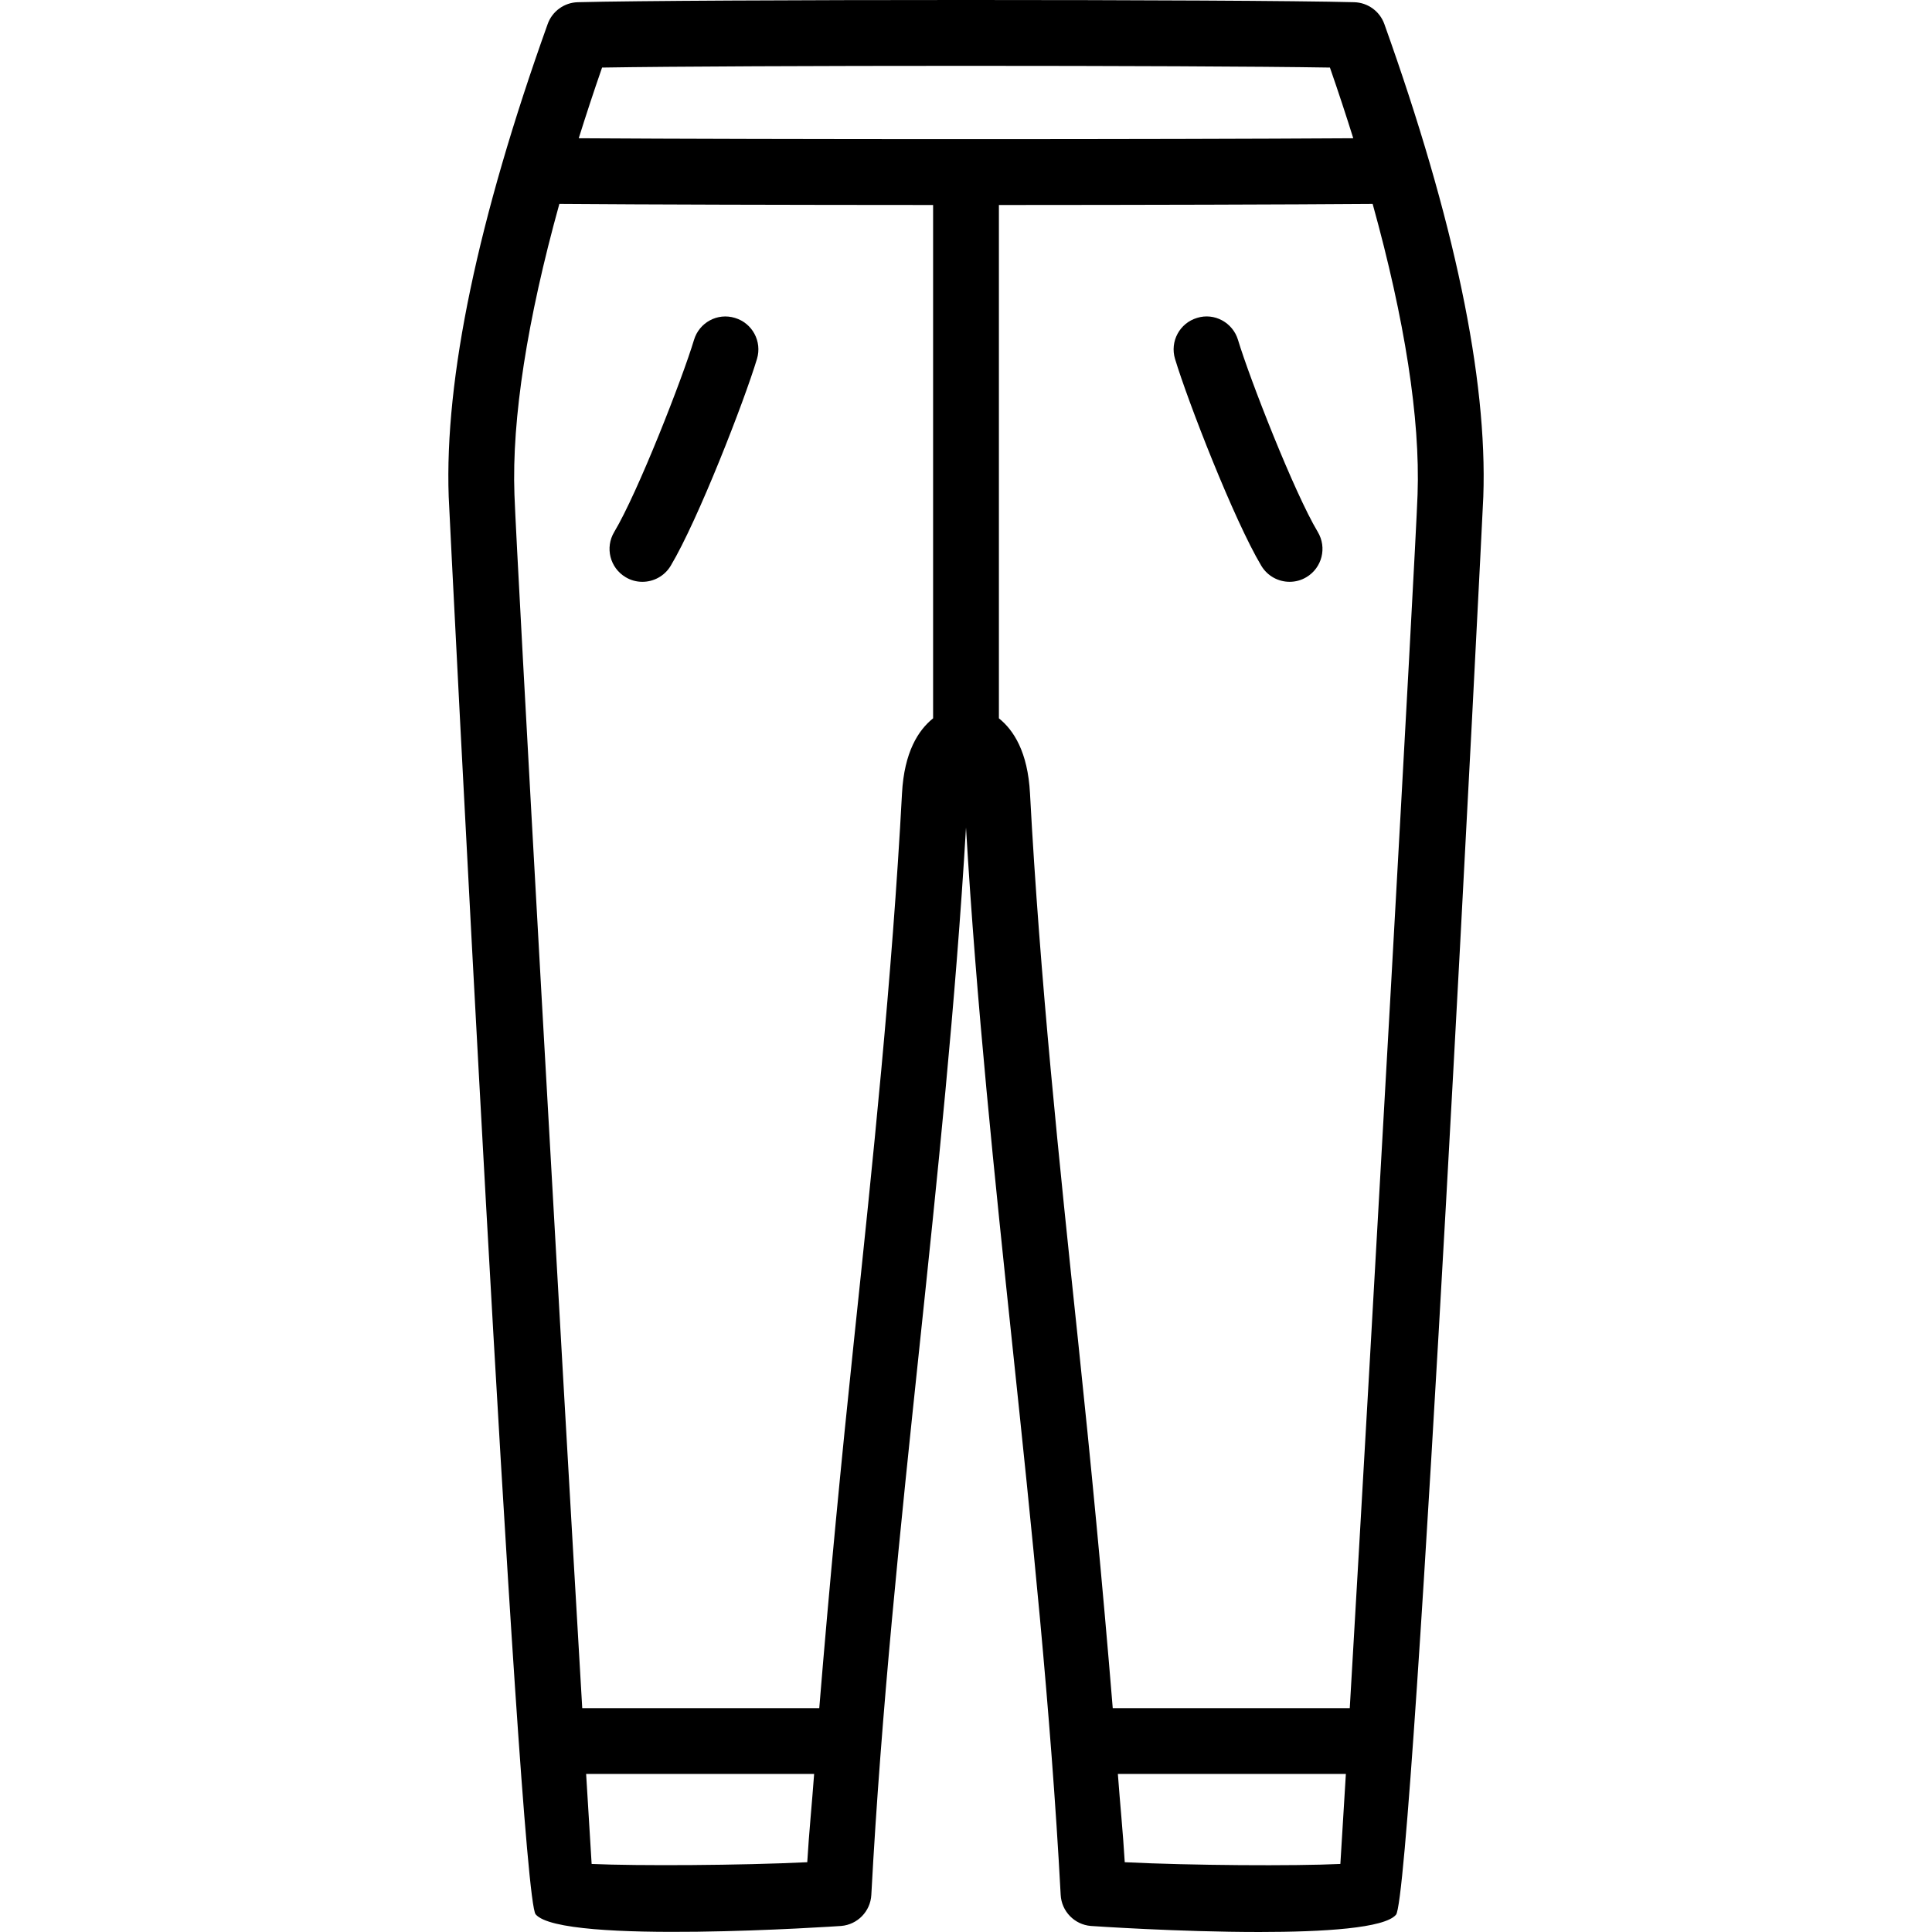
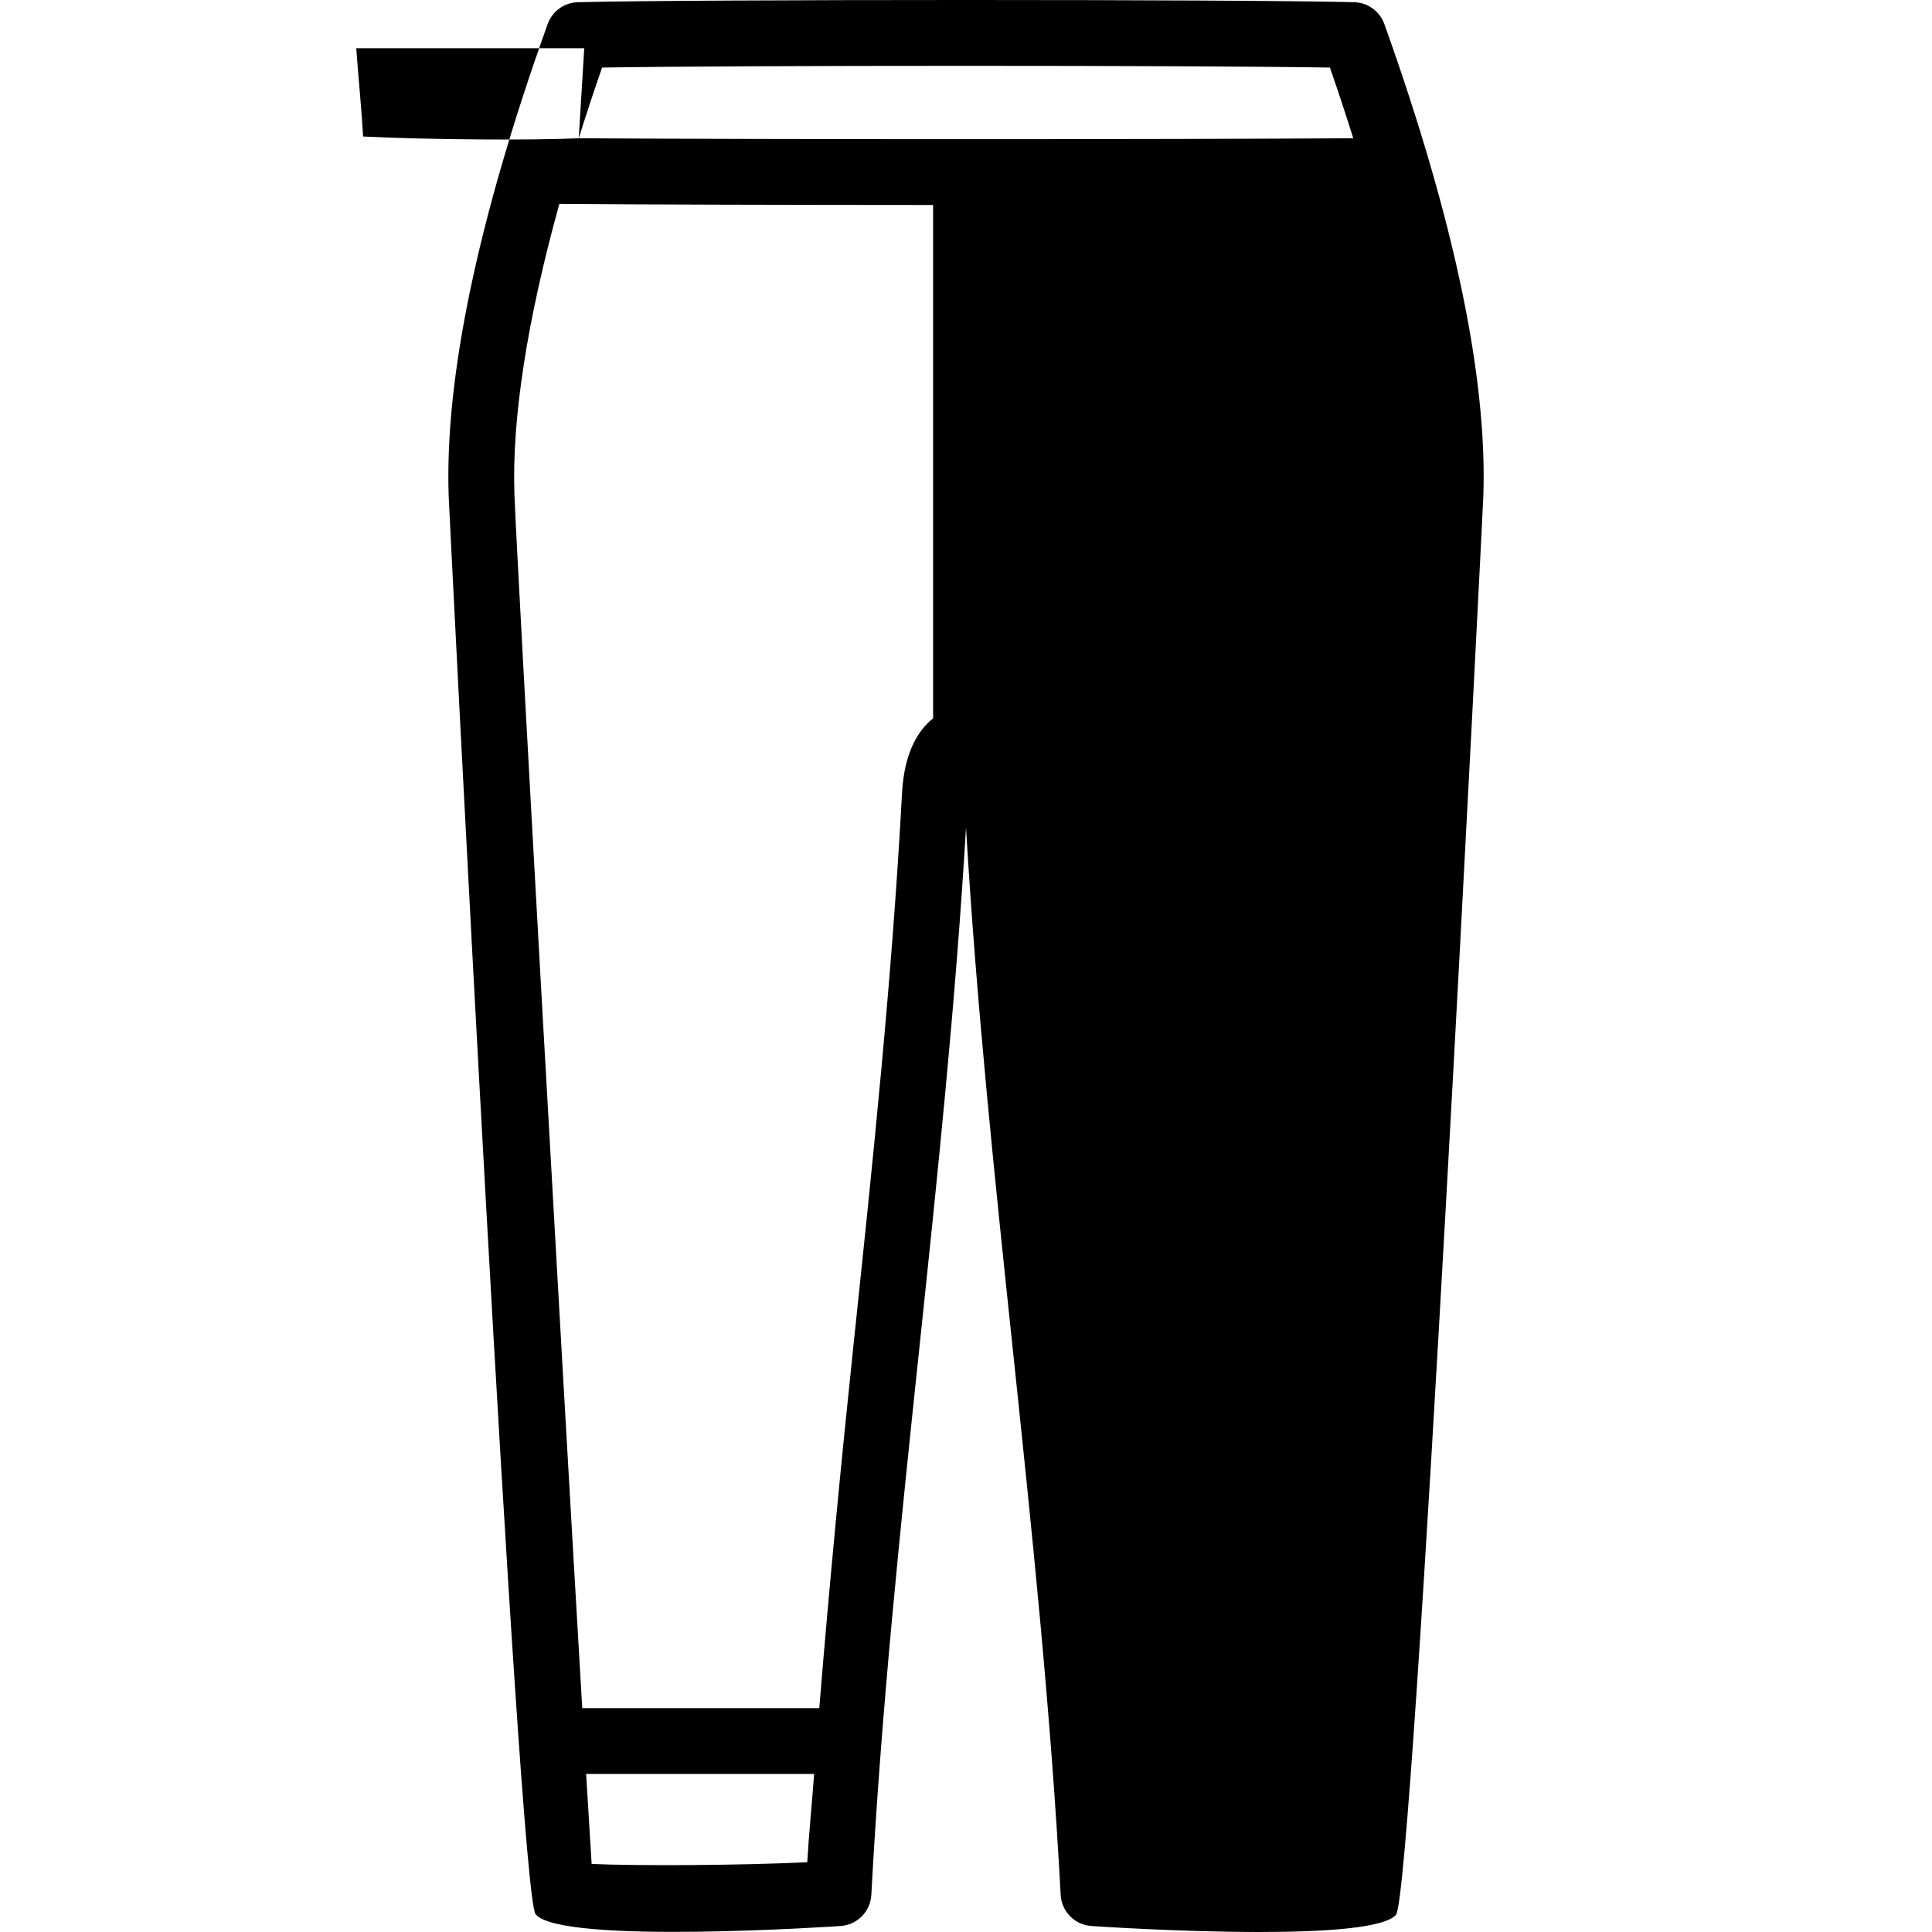
<svg xmlns="http://www.w3.org/2000/svg" id="圖層_1" enable-background="new 0 0 512 512" viewBox="0 0 512 512">
-   <path d="m366.867 6.377c-1.209-3.389-4.376-5.688-7.978-5.79-29.801-.783-175.977-.783-205.777 0-3.602.102-6.769 2.401-7.978 5.79-18.519 51.751-27.34 93.897-26.225 125.248.128 3.644 18.536 370.498 23.04 375.692 6.837 8.14 80.232 3.133 80.964 3.082 4.342-.358 7.757-3.866 7.995-8.225 2.622-49.026 7.765-97.831 12.738-145.035 4.726-44.82 9.596-91.105 12.354-137.832 2.759 46.727 7.629 93.012 12.354 137.832 4.972 47.204 10.115 96.009 12.738 145.035.238 4.359 3.653 7.867 7.995 8.225.409.034 23.253 1.601 44.633 1.601 17.089 0 33.24-1.005 36.238-4.581 4.598-5.296 23.006-372.15 23.134-375.794 1.115-31.35-7.706-73.497-26.225-125.248zm-152.937 487.13c-17.463.851-45.007 1.005-57.141.46-.337-5.236-.841-13.5-1.459-23.858h60.424c-.57 7.82-1.363 15.547-1.824 23.398zm33.351-303.145c-3.877 3.104-7.662 8.885-8.242 19.92-2.622 49.026-7.765 97.831-12.738 145.035-3.349 31.797-6.497 64.454-9.188 97.354h-62.814c-5.638-95.958-17.343-304.077-17.97-321.659-.713-20.107 3.402-46.31 11.904-76.971 22.971.175 60.394.272 99.048.285zm-93.91-153.724c1.918-6.105 3.956-12.329 6.186-18.732 36.714-.613 156.172-.613 192.887 0 2.23 6.403 4.268 12.627 6.186 18.732-50.097.328-155.163.328-205.259 0zm201.839 457.328c-12.15.579-39.686.409-57.141-.46-.461-7.85-1.254-15.577-1.824-23.398h60.424c-.618 10.359-1.121 18.622-1.459 23.858zm2.491-41.295h-62.814c-2.692-32.9-5.839-65.557-9.188-97.354-4.972-47.204-10.115-96.009-12.738-145.035-.58-11.035-4.365-16.816-8.242-19.92v-136.035c38.654-.013 76.077-.111 99.048-.285 8.503 30.661 12.617 56.864 11.904 76.971-.627 17.581-12.332 225.7-17.97 321.658zm-29.618-362.597c-1.388-4.598-6.267-7.271-10.856-5.824-4.615 1.379-7.229 6.25-5.832 10.864 3.355 11.137 15.598 42.674 22.87 54.833 1.635 2.725 4.53 4.24 7.493 4.24 1.524 0 3.065-.392 4.47-1.243 4.13-2.469 5.475-7.816 3.006-11.954-6.284-10.506-18.034-40.579-21.151-50.916zm-162.311 62.871c1.405.851 2.946 1.243 4.47 1.243 2.963 0 5.858-1.516 7.493-4.24 7.271-12.159 19.515-43.696 22.87-54.833 1.396-4.615-1.218-9.485-5.832-10.864-4.64-1.43-9.477 1.226-10.856 5.824-3.116 10.337-14.866 40.41-21.15 50.916-2.47 4.138-1.124 9.485 3.005 11.954z" />
+   <path d="m366.867 6.377c-1.209-3.389-4.376-5.688-7.978-5.79-29.801-.783-175.977-.783-205.777 0-3.602.102-6.769 2.401-7.978 5.79-18.519 51.751-27.34 93.897-26.225 125.248.128 3.644 18.536 370.498 23.04 375.692 6.837 8.14 80.232 3.133 80.964 3.082 4.342-.358 7.757-3.866 7.995-8.225 2.622-49.026 7.765-97.831 12.738-145.035 4.726-44.82 9.596-91.105 12.354-137.832 2.759 46.727 7.629 93.012 12.354 137.832 4.972 47.204 10.115 96.009 12.738 145.035.238 4.359 3.653 7.867 7.995 8.225.409.034 23.253 1.601 44.633 1.601 17.089 0 33.24-1.005 36.238-4.581 4.598-5.296 23.006-372.15 23.134-375.794 1.115-31.35-7.706-73.497-26.225-125.248zm-152.937 487.13c-17.463.851-45.007 1.005-57.141.46-.337-5.236-.841-13.5-1.459-23.858h60.424c-.57 7.82-1.363 15.547-1.824 23.398zm33.351-303.145c-3.877 3.104-7.662 8.885-8.242 19.92-2.622 49.026-7.765 97.831-12.738 145.035-3.349 31.797-6.497 64.454-9.188 97.354h-62.814c-5.638-95.958-17.343-304.077-17.97-321.659-.713-20.107 3.402-46.31 11.904-76.971 22.971.175 60.394.272 99.048.285zm-93.91-153.724c1.918-6.105 3.956-12.329 6.186-18.732 36.714-.613 156.172-.613 192.887 0 2.23 6.403 4.268 12.627 6.186 18.732-50.097.328-155.163.328-205.259 0zc-12.15.579-39.686.409-57.141-.46-.461-7.85-1.254-15.577-1.824-23.398h60.424c-.618 10.359-1.121 18.622-1.459 23.858zm2.491-41.295h-62.814c-2.692-32.9-5.839-65.557-9.188-97.354-4.972-47.204-10.115-96.009-12.738-145.035-.58-11.035-4.365-16.816-8.242-19.92v-136.035c38.654-.013 76.077-.111 99.048-.285 8.503 30.661 12.617 56.864 11.904 76.971-.627 17.581-12.332 225.7-17.97 321.658zm-29.618-362.597c-1.388-4.598-6.267-7.271-10.856-5.824-4.615 1.379-7.229 6.25-5.832 10.864 3.355 11.137 15.598 42.674 22.87 54.833 1.635 2.725 4.53 4.24 7.493 4.24 1.524 0 3.065-.392 4.47-1.243 4.13-2.469 5.475-7.816 3.006-11.954-6.284-10.506-18.034-40.579-21.151-50.916zm-162.311 62.871c1.405.851 2.946 1.243 4.47 1.243 2.963 0 5.858-1.516 7.493-4.24 7.271-12.159 19.515-43.696 22.87-54.833 1.396-4.615-1.218-9.485-5.832-10.864-4.64-1.43-9.477 1.226-10.856 5.824-3.116 10.337-14.866 40.41-21.15 50.916-2.47 4.138-1.124 9.485 3.005 11.954z" />
</svg>